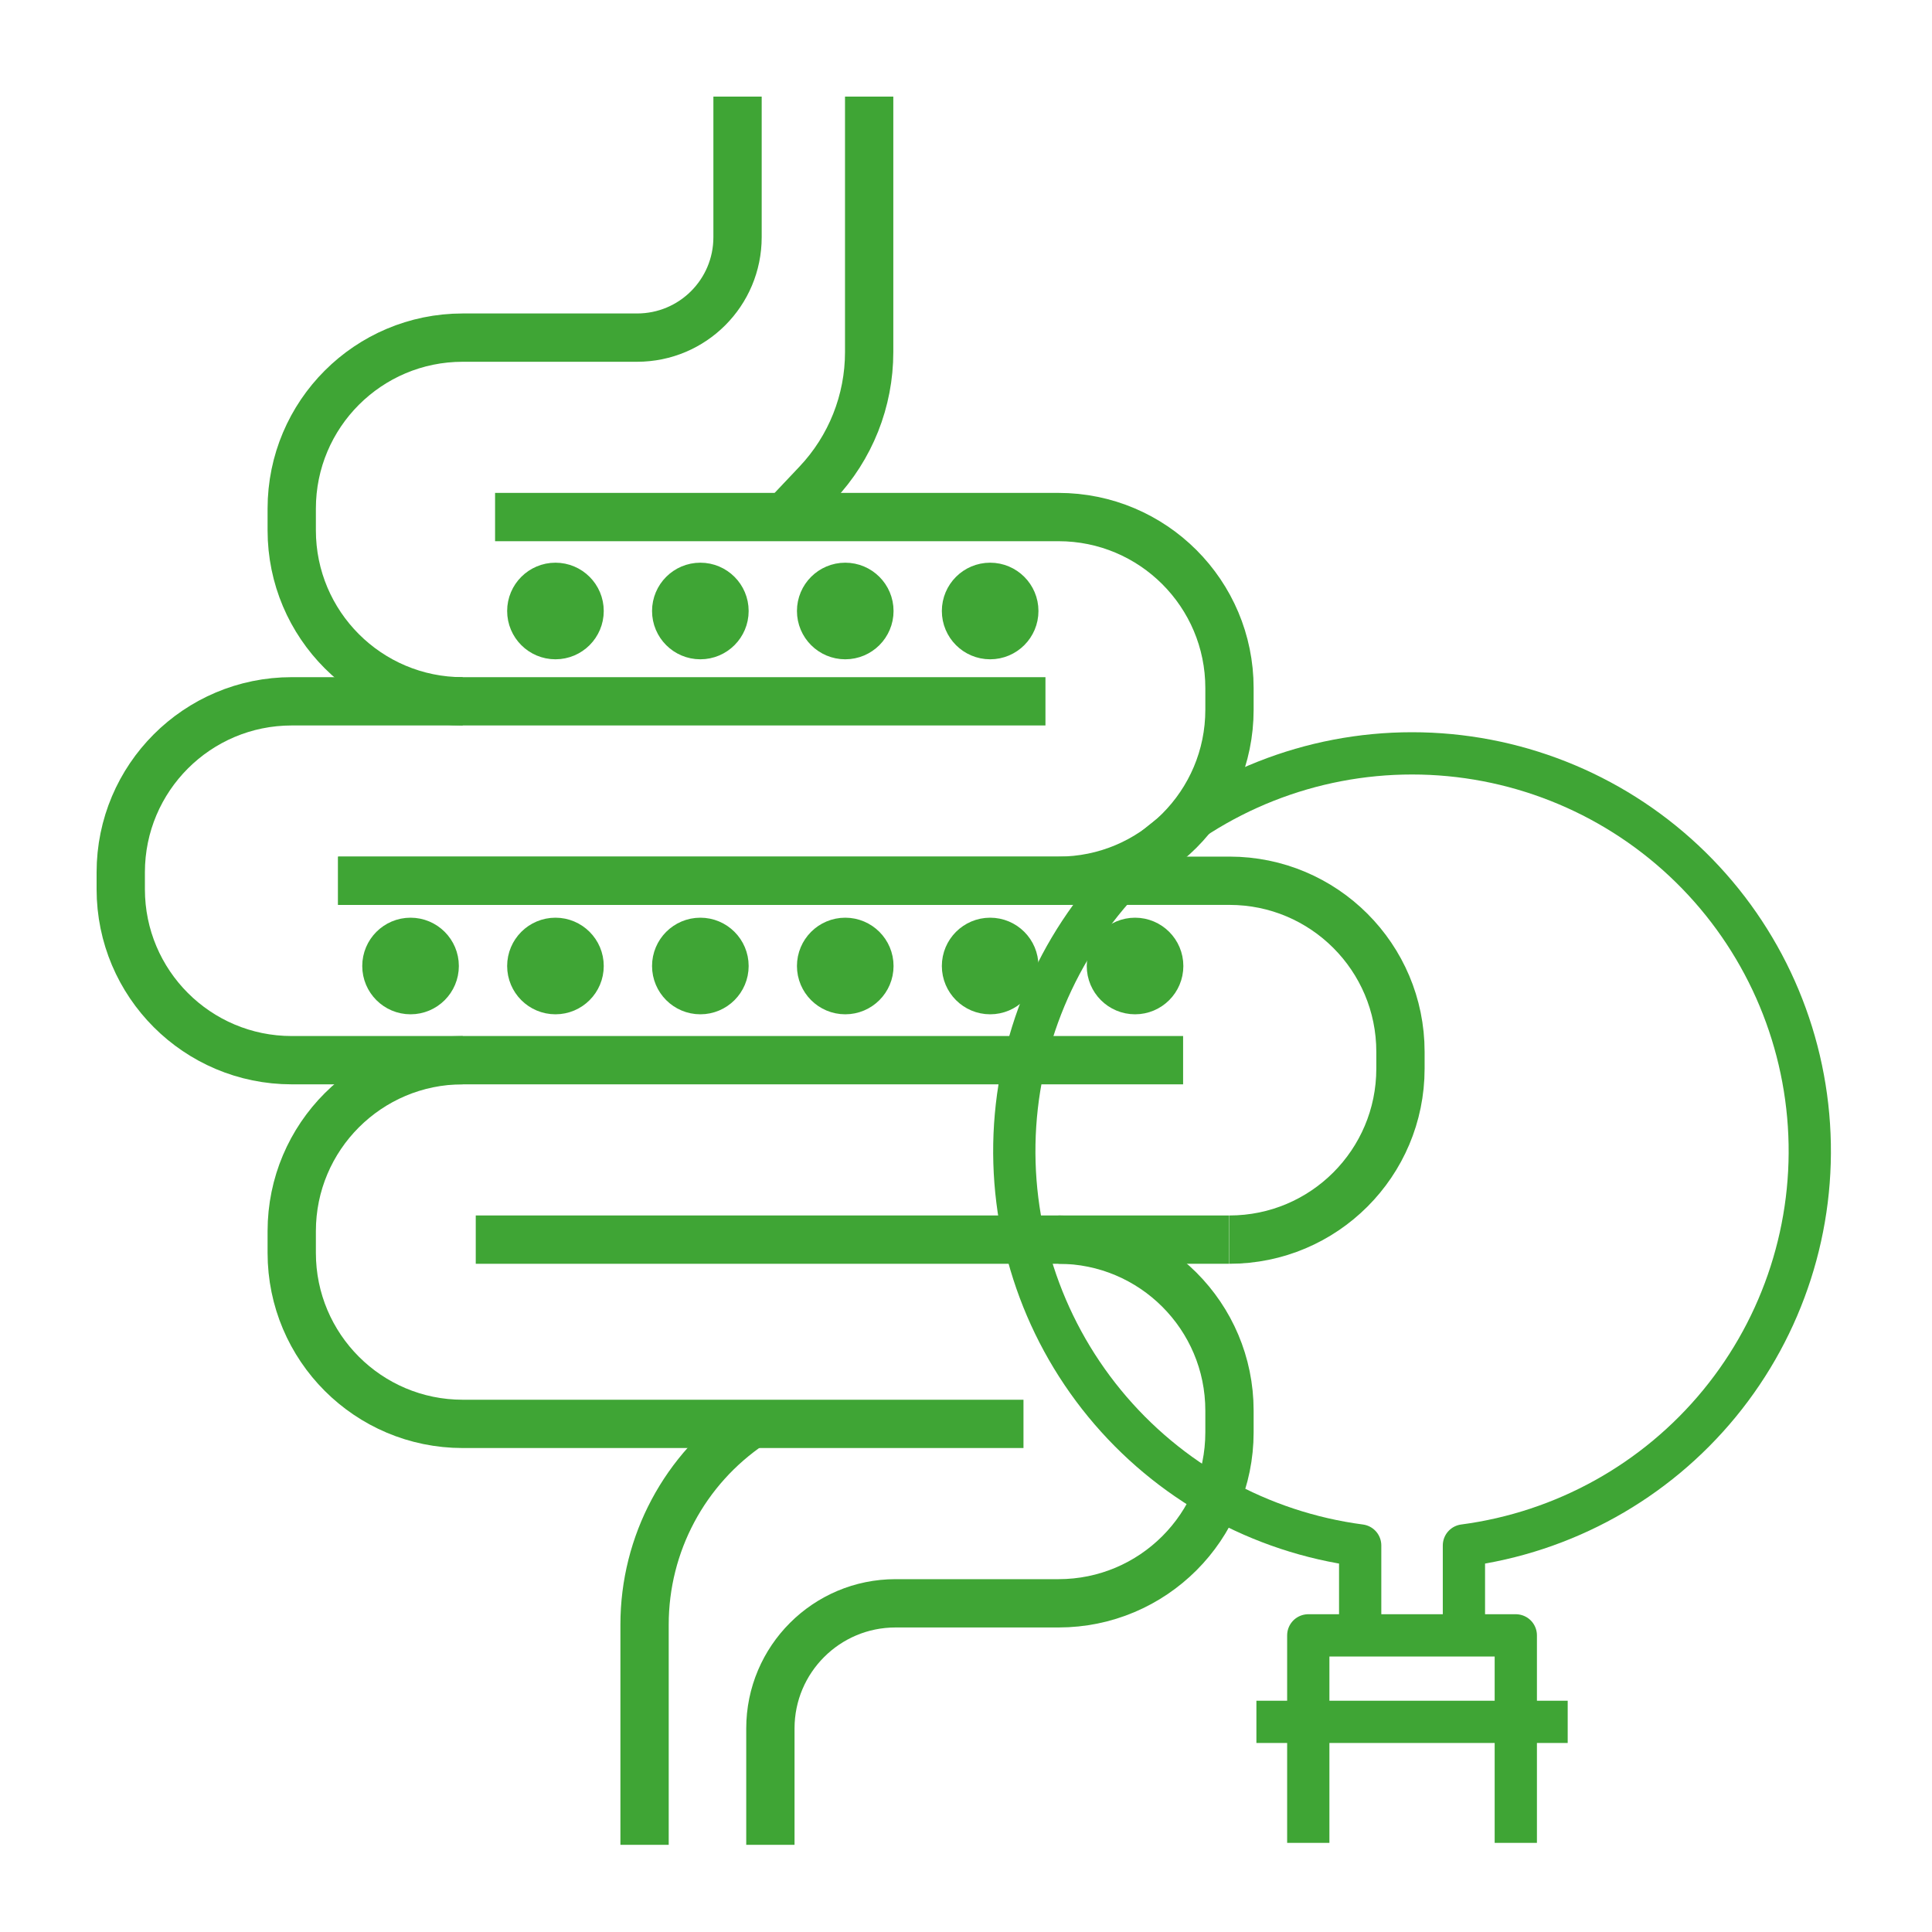
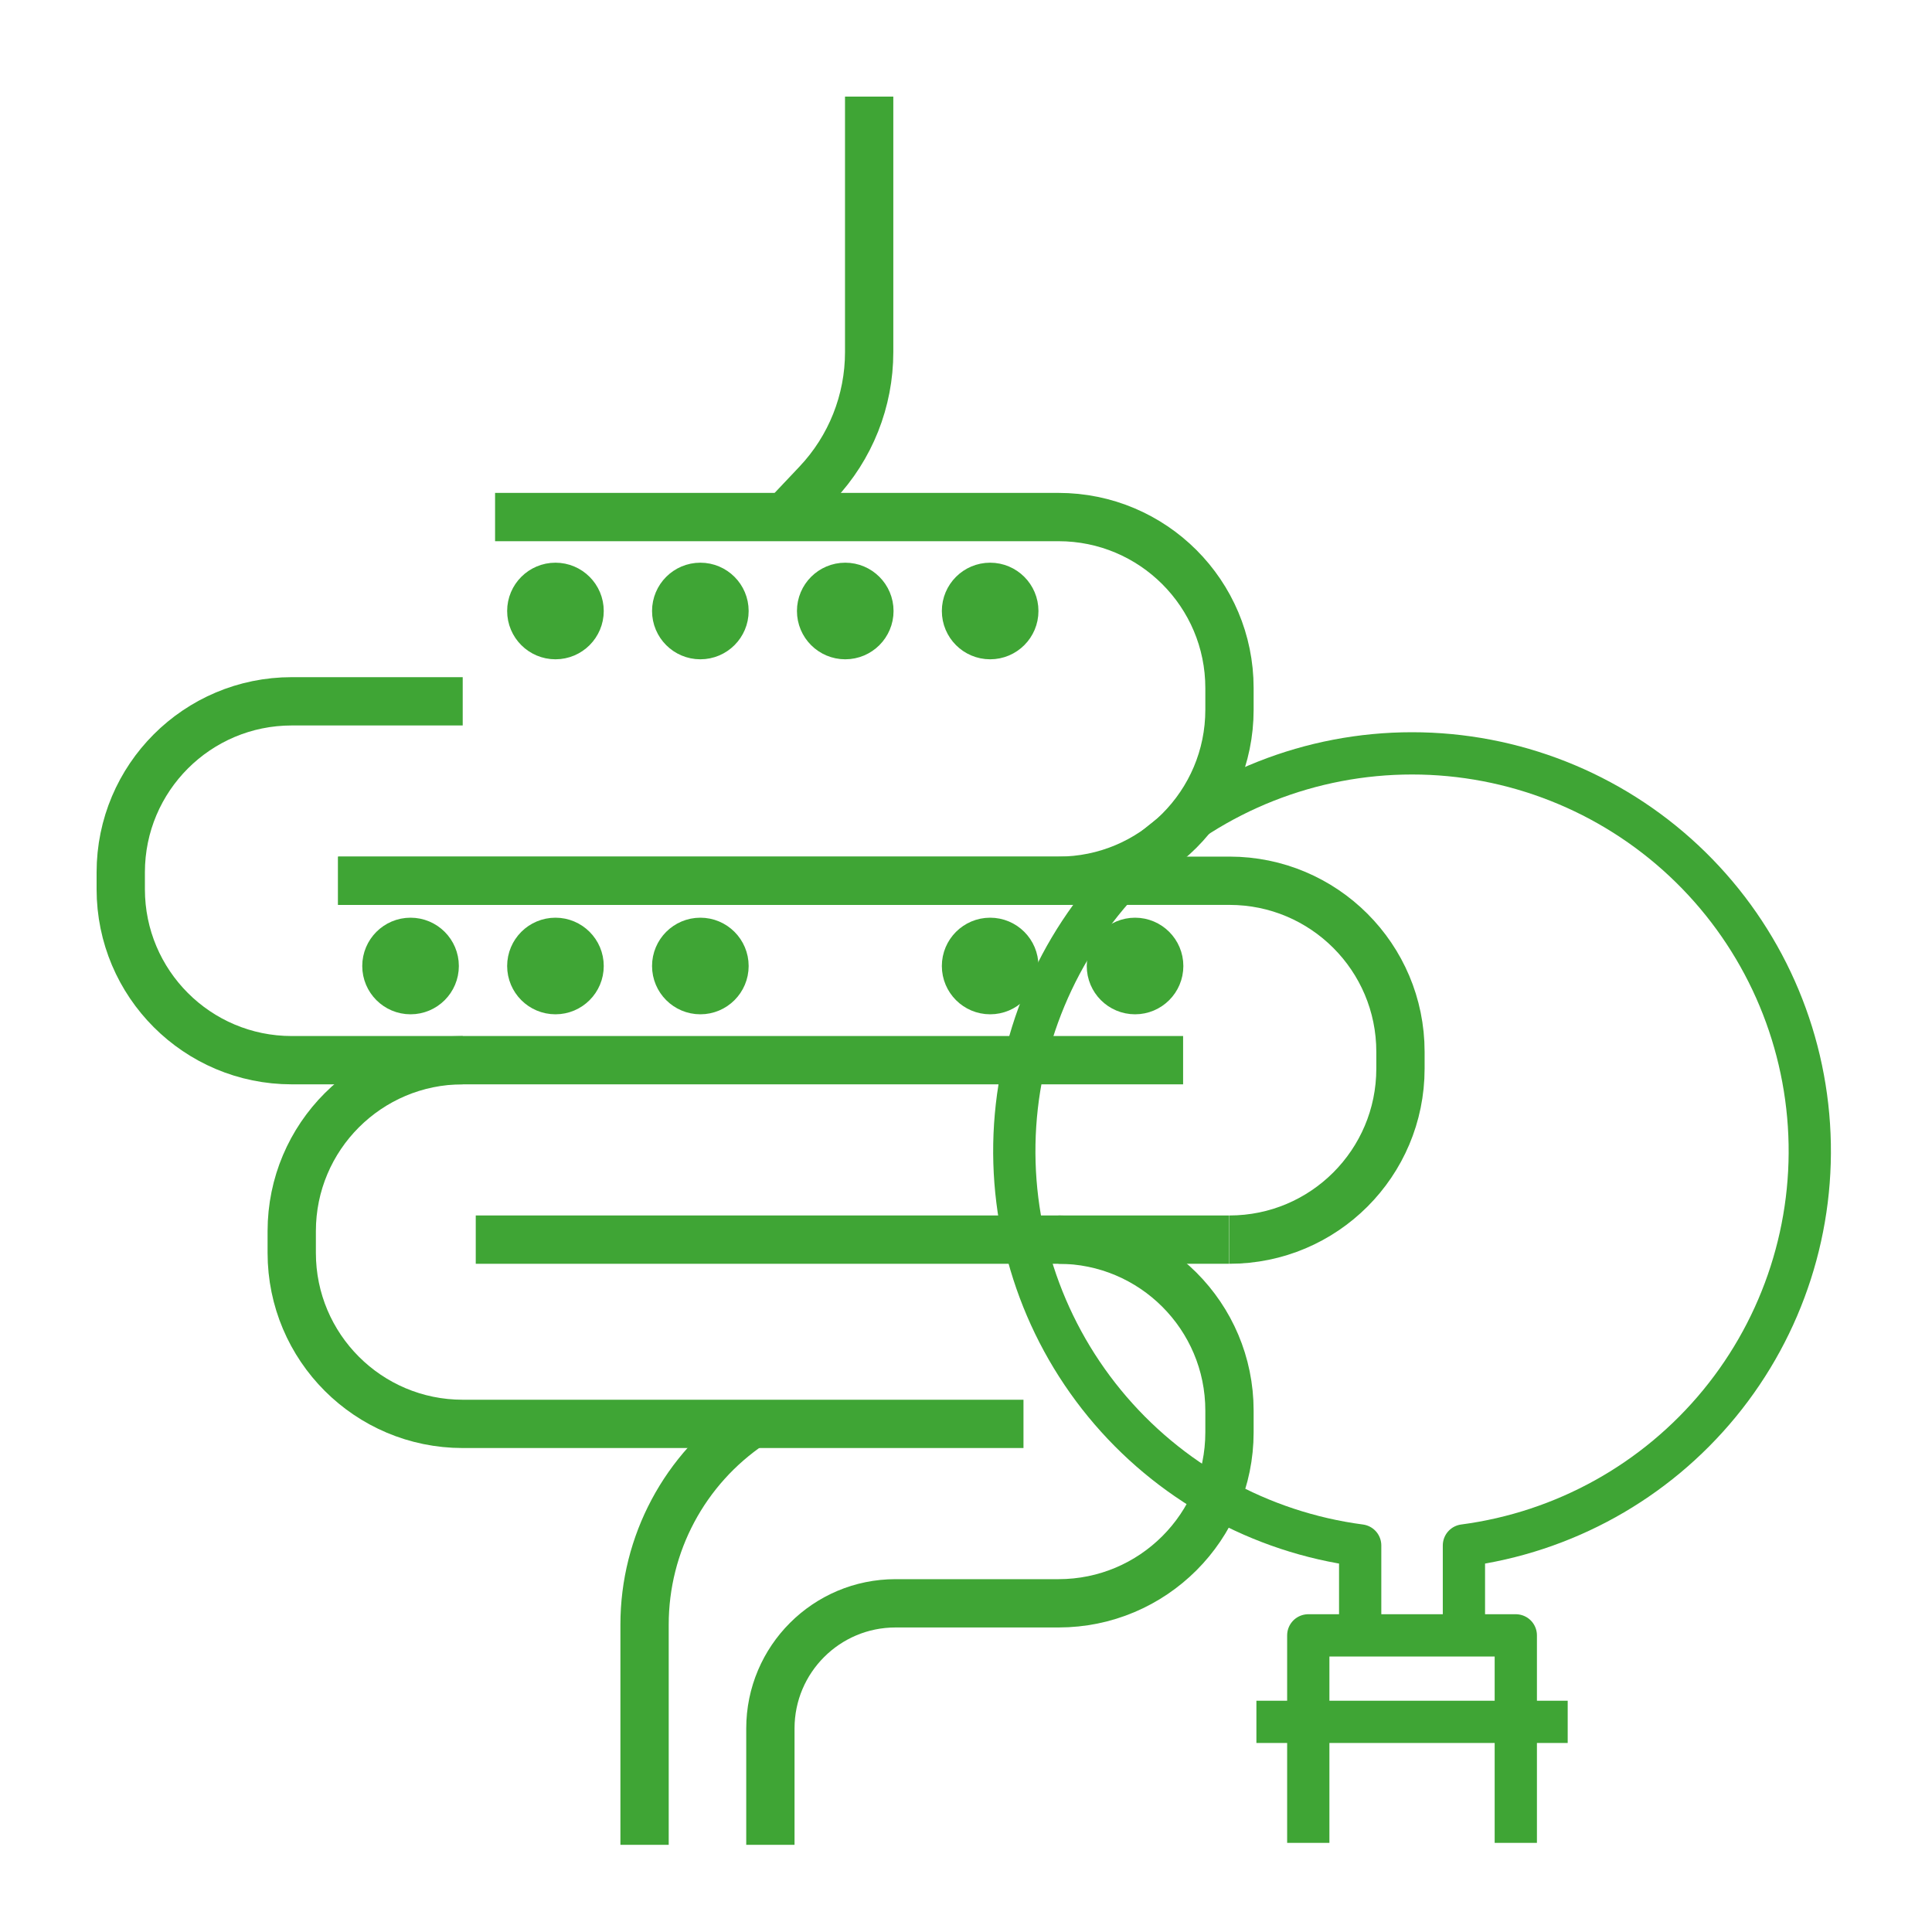
<svg xmlns="http://www.w3.org/2000/svg" width="80" height="80" viewBox="0 0 80 80" fill="none">
-   <path d="M43.29 29.04H19.16C15.25 29.04 12.08 25.87 12.08 21.96V21.06C12.08 17.15 15.25 13.98 19.16 13.98H26.38C28.68 13.98 30.54 12.12 30.54 9.82V4" stroke="#3FA535" stroke-width="2" stroke-miterlimit="10" />
  <path d="M42.38 58.96H19.16C15.25 58.96 12.08 55.79 12.08 51.88V50.98C12.08 47.07 15.25 43.9 19.16 43.9H48.99" stroke="#3FA535" stroke-width="2" stroke-miterlimit="10" />
  <path d="M19.16 29.04H12.08C8.17 29.04 5 32.21 5 36.12V36.82C5 40.73 8.17 43.9 12.08 43.9H19.16" stroke="#3FA535" stroke-width="2" stroke-miterlimit="10" />
  <path d="M19.7 51.33H43.83C47.74 51.33 50.91 54.5 50.91 58.41V59.31C50.91 63.22 47.74 66.39 43.83 66.39H37.08C34.22 66.39 31.9 68.71 31.9 71.57V76.39" stroke="#3FA535" stroke-width="2" stroke-miterlimit="10" />
  <path d="M20.5 21.41H43.83C47.74 21.41 50.91 24.58 50.91 28.49V29.39C50.91 33.3 47.74 36.47 43.83 36.47H14" stroke="#3FA535" stroke-width="2" stroke-miterlimit="10" />
  <path d="M14 36.47H50.91C54.82 36.47 57.99 39.64 57.99 43.55V44.25C57.99 48.16 54.82 51.33 50.91 51.33" stroke="#3FA535" stroke-width="2" stroke-miterlimit="10" />
  <path d="M31.12 58.96C28.35 60.82 26.69 63.93 26.69 67.27V76.39" stroke="#3FA535" stroke-width="2" stroke-miterlimit="10" />
  <path d="M32.45 21.47L33.83 20.01C35.22 18.54 35.99 16.6 35.99 14.58V4" stroke="#3FA535" stroke-width="2" stroke-miterlimit="10" />
  <path d="M50.9 51.33H43.83" stroke="#3FA535" stroke-width="2" stroke-miterlimit="10" />
  <circle cx="23" cy="25.3" r="1" stroke="#3FA535" stroke-width="2" />
  <circle cx="23" cy="40" r="1" stroke="#3FA535" stroke-width="2" />
  <circle cx="17" cy="40" r="1" stroke="#3FA535" stroke-width="2" />
  <circle cx="29" cy="25.3" r="1" stroke="#3FA535" stroke-width="2" />
  <circle cx="29" cy="40" r="1" stroke="#3FA535" stroke-width="2" />
  <circle cx="35" cy="25.3" r="1" stroke="#3FA535" stroke-width="2" />
-   <circle cx="35" cy="40" r="1" stroke="#3FA535" stroke-width="2" />
  <circle cx="41" cy="25.3" r="1" stroke="#3FA535" stroke-width="2" />
  <circle cx="41" cy="40" r="1" stroke="#3FA535" stroke-width="2" />
  <circle cx="47" cy="40" r="1" stroke="#3FA535" stroke-width="2" />
  <path d="M60.618 67.717V63.994C64.764 63.448 68.547 61.346 71.2 58.114C73.853 54.882 75.178 50.761 74.904 46.588C74.631 42.415 72.781 38.503 69.729 35.644C66.677 32.785 62.652 31.195 58.47 31.195C54.288 31.195 50.263 32.785 47.211 35.644C44.159 38.503 42.309 42.415 42.035 46.588C41.762 50.761 43.086 54.882 45.739 58.114C48.392 61.346 52.176 63.448 56.322 63.994V67.717M54.173 76.31V67.717H62.766V76.31M52.025 71.298H64.915" stroke="#3FA535" stroke-width="1.75" stroke-linejoin="round" />
</svg>